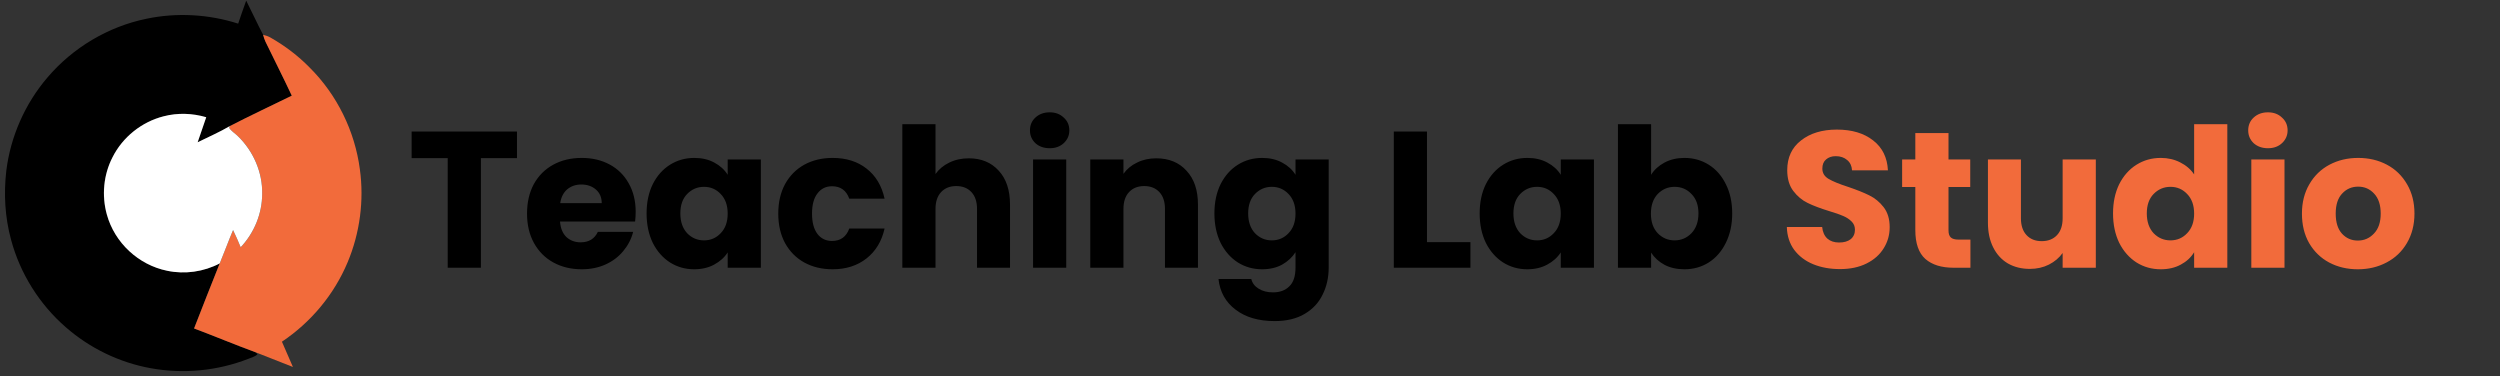
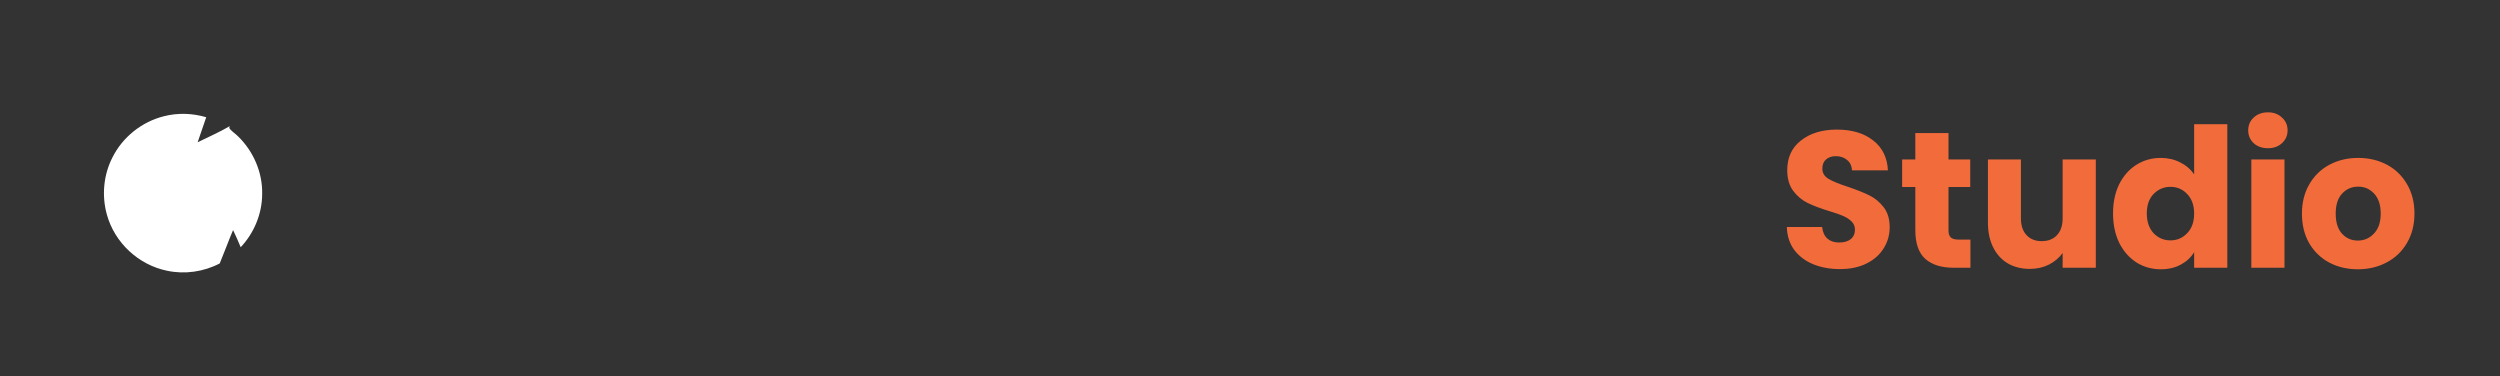
<svg xmlns="http://www.w3.org/2000/svg" width="246" height="37" viewBox="0 0 246 37" fill="none">
  <rect x="0" y="0" width="246" height="37" fill="#333333" stroke="none" />
-   <path d="M24.238 0.085C24.8 1.193 25.311 2.326 25.891 3.425C25.951 3.655 26.019 3.885 26.121 4.098C26.982 5.871 27.877 7.626 28.712 9.415C26.675 10.412 24.613 11.375 22.601 12.415C21.596 13.011 20.505 13.488 19.448 14C19.729 13.182 20.01 12.355 20.292 11.537C18.928 11.137 17.479 11.085 16.098 11.443C13.942 11.98 12.059 13.488 11.062 15.482C10.167 17.203 9.979 19.257 10.508 21.115C11.275 23.892 13.627 26.074 16.448 26.645C18.186 27.011 20.044 26.747 21.613 25.92C20.752 28.051 19.925 30.189 19.09 32.32C21.11 33.078 23.096 33.913 25.116 34.654L25.175 34.688C25.243 34.748 25.294 34.816 25.328 34.885C25.09 35.089 24.741 35.183 24.451 35.302C21.408 36.495 18.042 36.819 14.829 36.231C11.752 35.677 8.829 34.262 6.476 32.2C3.885 29.951 1.976 26.909 1.09 23.594C0.485 21.379 0.357 19.07 0.621 16.794C1.039 13.429 2.462 10.208 4.661 7.634C7.15 4.703 10.627 2.624 14.394 1.849C17.394 1.218 20.53 1.397 23.436 2.326C23.701 1.576 23.939 0.818 24.221 0.076L24.238 0.085Z" fill="black" />
-   <path d="M25.891 3.425C26.155 3.485 26.394 3.57 26.633 3.706C28.039 4.507 29.334 5.487 30.468 6.646C33.161 9.322 34.917 12.9 35.411 16.658C35.837 19.734 35.411 22.938 34.209 25.801C32.88 28.979 30.604 31.706 27.741 33.623C28.099 34.458 28.465 35.285 28.823 36.111C27.587 35.634 26.36 35.132 25.124 34.654C23.104 33.913 21.119 33.078 19.099 32.32C19.934 30.181 20.769 28.042 21.621 25.92C22.073 24.83 22.474 23.722 22.934 22.64C23.207 23.194 23.445 23.756 23.684 24.327C25.013 22.921 25.789 21.038 25.797 19.104C25.849 16.973 24.945 14.877 23.411 13.403C23.138 13.139 22.772 12.917 22.559 12.594L22.602 12.415C24.613 11.375 26.684 10.412 28.712 9.415C27.877 7.634 26.982 5.871 26.121 4.098C26.019 3.877 25.951 3.655 25.891 3.425Z" fill="#F26B3B" />
  <path d="M20.292 11.537C20.002 12.355 19.729 13.173 19.448 13.999C20.496 13.48 21.587 13.011 22.601 12.415L22.559 12.594C22.772 12.917 23.138 13.13 23.411 13.403C24.936 14.877 25.848 16.973 25.797 19.104C25.789 21.038 25.005 22.921 23.684 24.327C23.445 23.756 23.206 23.194 22.934 22.64C22.473 23.722 22.073 24.838 21.621 25.92C20.044 26.747 18.195 27.011 16.456 26.645C13.635 26.074 11.283 23.892 10.516 21.114C9.996 19.248 10.184 17.203 11.07 15.482C12.067 13.488 13.951 11.989 16.107 11.443C17.488 11.085 18.936 11.136 20.3 11.537H20.292Z" fill="white" />
-   <path d="M50.871 12.943V15.558H47.32V26.345H44.055V15.558H40.505V12.943H50.871ZM62.551 20.847C62.551 21.152 62.532 21.47 62.494 21.801H55.106C55.157 22.463 55.367 22.972 55.736 23.328C56.117 23.672 56.582 23.844 57.129 23.844C57.944 23.844 58.51 23.5 58.828 22.813H62.303C62.125 23.513 61.8 24.143 61.329 24.703C60.871 25.263 60.292 25.702 59.592 26.02C58.892 26.338 58.109 26.497 57.244 26.497C56.2 26.497 55.271 26.275 54.456 25.829C53.642 25.384 53.006 24.747 52.547 23.92C52.089 23.093 51.86 22.126 51.86 21.018C51.86 19.911 52.083 18.944 52.528 18.117C52.986 17.289 53.623 16.653 54.437 16.207C55.252 15.762 56.187 15.539 57.244 15.539C58.275 15.539 59.191 15.756 59.993 16.188C60.795 16.621 61.418 17.238 61.864 18.04C62.322 18.842 62.551 19.777 62.551 20.847ZM59.21 19.988C59.21 19.427 59.019 18.982 58.637 18.651C58.255 18.32 57.778 18.155 57.206 18.155C56.658 18.155 56.194 18.314 55.812 18.632C55.443 18.95 55.214 19.402 55.125 19.988H59.21ZM63.624 20.999C63.624 19.905 63.828 18.944 64.235 18.117C64.655 17.289 65.221 16.653 65.934 16.207C66.647 15.762 67.442 15.539 68.32 15.539C69.071 15.539 69.727 15.692 70.287 15.998C70.859 16.303 71.299 16.704 71.604 17.2V15.692H74.868V26.345H71.604V24.837C71.286 25.333 70.84 25.734 70.268 26.039C69.708 26.345 69.052 26.497 68.301 26.497C67.436 26.497 66.647 26.275 65.934 25.829C65.221 25.371 64.655 24.728 64.235 23.901C63.828 23.061 63.624 22.094 63.624 20.999ZM71.604 21.018C71.604 20.204 71.375 19.561 70.917 19.09C70.471 18.619 69.924 18.384 69.275 18.384C68.626 18.384 68.072 18.619 67.614 19.09C67.169 19.548 66.946 20.185 66.946 20.999C66.946 21.814 67.169 22.463 67.614 22.947C68.072 23.418 68.626 23.653 69.275 23.653C69.924 23.653 70.471 23.418 70.917 22.947C71.375 22.476 71.604 21.833 71.604 21.018ZM76.581 21.018C76.581 19.911 76.804 18.944 77.249 18.117C77.707 17.289 78.338 16.653 79.139 16.207C79.954 15.762 80.883 15.539 81.927 15.539C83.263 15.539 84.377 15.889 85.267 16.589C86.171 17.289 86.763 18.276 87.043 19.548H83.568C83.276 18.734 82.709 18.327 81.869 18.327C81.271 18.327 80.794 18.562 80.438 19.033C80.081 19.491 79.903 20.153 79.903 21.018C79.903 21.884 80.081 22.552 80.438 23.023C80.794 23.481 81.271 23.71 81.869 23.71C82.709 23.71 83.276 23.303 83.568 22.488H87.043C86.763 23.736 86.171 24.716 85.267 25.428C84.364 26.141 83.25 26.497 81.927 26.497C80.883 26.497 79.954 26.275 79.139 25.829C78.338 25.384 77.707 24.747 77.249 23.92C76.804 23.093 76.581 22.126 76.581 21.018ZM95.337 15.578C96.559 15.578 97.539 15.985 98.277 16.799C99.015 17.601 99.385 18.708 99.385 20.121V26.345H96.139V20.56C96.139 19.848 95.954 19.294 95.585 18.899C95.216 18.505 94.72 18.308 94.096 18.308C93.473 18.308 92.976 18.505 92.607 18.899C92.238 19.294 92.054 19.848 92.054 20.56V26.345H88.789V12.218H92.054V17.124C92.385 16.653 92.836 16.277 93.409 15.998C93.982 15.717 94.624 15.578 95.337 15.578ZM103.295 14.585C102.722 14.585 102.251 14.419 101.882 14.088C101.526 13.745 101.348 13.325 101.348 12.829C101.348 12.319 101.526 11.899 101.882 11.569C102.251 11.225 102.722 11.053 103.295 11.053C103.855 11.053 104.313 11.225 104.669 11.569C105.038 11.899 105.223 12.319 105.223 12.829C105.223 13.325 105.038 13.745 104.669 14.088C104.313 14.419 103.855 14.585 103.295 14.585ZM104.918 15.692V26.345H101.653V15.692H104.918ZM113.774 15.578C115.021 15.578 116.014 15.985 116.752 16.799C117.503 17.601 117.879 18.708 117.879 20.121V26.345H114.633V20.56C114.633 19.848 114.449 19.294 114.08 18.899C113.711 18.505 113.214 18.308 112.591 18.308C111.967 18.308 111.471 18.505 111.101 18.899C110.732 19.294 110.548 19.848 110.548 20.56V26.345H107.283V15.692H110.548V17.105C110.879 16.634 111.324 16.265 111.884 15.998C112.444 15.717 113.074 15.578 113.774 15.578ZM124.194 15.539C124.945 15.539 125.601 15.692 126.161 15.998C126.734 16.303 127.173 16.704 127.478 17.2V15.692H130.743V26.326C130.743 27.306 130.545 28.19 130.151 28.979C129.769 29.781 129.177 30.417 128.375 30.888C127.586 31.359 126.6 31.595 125.416 31.595C123.838 31.595 122.559 31.219 121.579 30.468C120.599 29.73 120.039 28.725 119.899 27.452H123.125C123.227 27.859 123.469 28.177 123.851 28.407C124.233 28.648 124.704 28.769 125.264 28.769C125.938 28.769 126.473 28.572 126.867 28.177C127.274 27.796 127.478 27.178 127.478 26.326V24.817C127.16 25.314 126.721 25.721 126.161 26.039C125.601 26.345 124.945 26.497 124.194 26.497C123.316 26.497 122.521 26.275 121.808 25.829C121.095 25.371 120.529 24.728 120.109 23.901C119.702 23.061 119.498 22.094 119.498 20.999C119.498 19.905 119.702 18.944 120.109 18.117C120.529 17.289 121.095 16.653 121.808 16.207C122.521 15.762 123.316 15.539 124.194 15.539ZM127.478 21.018C127.478 20.204 127.249 19.561 126.791 19.09C126.345 18.619 125.798 18.384 125.149 18.384C124.5 18.384 123.946 18.619 123.488 19.09C123.043 19.548 122.82 20.185 122.82 20.999C122.82 21.814 123.043 22.463 123.488 22.947C123.946 23.418 124.5 23.653 125.149 23.653C125.798 23.653 126.345 23.418 126.791 22.947C127.249 22.476 127.478 21.833 127.478 21.018ZM140.414 23.825H144.691V26.345H137.15V12.943H140.414V23.825ZM145.599 20.999C145.599 19.905 145.802 18.944 146.21 18.117C146.63 17.289 147.196 16.653 147.909 16.207C148.621 15.762 149.417 15.539 150.295 15.539C151.046 15.539 151.701 15.692 152.261 15.998C152.834 16.303 153.273 16.704 153.579 17.2V15.692H156.843V26.345H153.579V24.837C153.261 25.333 152.815 25.734 152.242 26.039C151.682 26.345 151.027 26.497 150.276 26.497C149.411 26.497 148.621 26.275 147.909 25.829C147.196 25.371 146.63 24.728 146.21 23.901C145.802 23.061 145.599 22.094 145.599 20.999ZM153.579 21.018C153.579 20.204 153.35 19.561 152.891 19.09C152.446 18.619 151.899 18.384 151.25 18.384C150.601 18.384 150.047 18.619 149.589 19.09C149.143 19.548 148.921 20.185 148.921 20.999C148.921 21.814 149.143 22.463 149.589 22.947C150.047 23.418 150.601 23.653 151.25 23.653C151.899 23.653 152.446 23.418 152.891 22.947C153.35 22.476 153.579 21.833 153.579 21.018ZM162.469 17.2C162.775 16.704 163.214 16.303 163.787 15.998C164.359 15.692 165.015 15.539 165.753 15.539C166.631 15.539 167.427 15.762 168.139 16.207C168.852 16.653 169.412 17.289 169.819 18.117C170.239 18.944 170.449 19.905 170.449 20.999C170.449 22.094 170.239 23.061 169.819 23.901C169.412 24.728 168.852 25.371 168.139 25.829C167.427 26.275 166.631 26.497 165.753 26.497C165.002 26.497 164.347 26.351 163.787 26.058C163.227 25.753 162.788 25.352 162.469 24.856V26.345H159.205V12.218H162.469V17.2ZM167.128 20.999C167.128 20.185 166.899 19.548 166.44 19.09C165.995 18.619 165.441 18.384 164.779 18.384C164.13 18.384 163.577 18.619 163.119 19.09C162.673 19.561 162.45 20.204 162.45 21.018C162.45 21.833 162.673 22.476 163.119 22.947C163.577 23.418 164.13 23.653 164.779 23.653C165.429 23.653 165.982 23.418 166.44 22.947C166.899 22.463 167.128 21.814 167.128 20.999Z" fill="black" />
  <path d="M181.057 26.478C180.077 26.478 179.199 26.319 178.422 26.001C177.646 25.683 177.022 25.212 176.551 24.588C176.093 23.965 175.851 23.214 175.826 22.336H179.3C179.351 22.832 179.523 23.214 179.816 23.481C180.109 23.736 180.49 23.863 180.961 23.863C181.445 23.863 181.827 23.755 182.107 23.538C182.387 23.309 182.527 22.997 182.527 22.603C182.527 22.272 182.412 21.998 182.183 21.782C181.967 21.566 181.693 21.387 181.362 21.247C181.044 21.108 180.586 20.948 179.988 20.77C179.122 20.503 178.416 20.236 177.869 19.968C177.321 19.701 176.85 19.307 176.456 18.785C176.061 18.263 175.864 17.582 175.864 16.742C175.864 15.495 176.316 14.521 177.22 13.821C178.123 13.108 179.3 12.752 180.751 12.752C182.228 12.752 183.418 13.108 184.321 13.821C185.225 14.521 185.709 15.501 185.772 16.761H182.24C182.215 16.328 182.056 15.991 181.763 15.749C181.47 15.495 181.095 15.367 180.637 15.367C180.242 15.367 179.924 15.476 179.682 15.692C179.44 15.896 179.319 16.195 179.319 16.589C179.319 17.022 179.523 17.359 179.93 17.601C180.338 17.843 180.974 18.104 181.839 18.384C182.705 18.677 183.405 18.957 183.939 19.224C184.487 19.491 184.958 19.879 185.352 20.388C185.747 20.898 185.944 21.553 185.944 22.355C185.944 23.118 185.747 23.812 185.352 24.436C184.97 25.059 184.41 25.556 183.672 25.925C182.934 26.294 182.062 26.478 181.057 26.478ZM193.89 23.577V26.345H192.229C191.046 26.345 190.123 26.058 189.461 25.486C188.799 24.9 188.468 23.952 188.468 22.641V18.403H187.17V15.692H188.468V13.096H191.733V15.692H193.871V18.403H191.733V22.679C191.733 22.997 191.809 23.227 191.962 23.367C192.115 23.507 192.369 23.577 192.726 23.577H193.89ZM206.228 15.692V26.345H202.963V24.894C202.632 25.365 202.18 25.747 201.608 26.039C201.048 26.319 200.424 26.459 199.737 26.459C198.922 26.459 198.203 26.281 197.58 25.925C196.956 25.556 196.472 25.027 196.129 24.34C195.785 23.653 195.613 22.845 195.613 21.916V15.692H198.859V21.477C198.859 22.189 199.043 22.743 199.412 23.137C199.781 23.532 200.278 23.729 200.901 23.729C201.538 23.729 202.04 23.532 202.409 23.137C202.779 22.743 202.963 22.189 202.963 21.477V15.692H206.228ZM207.923 20.999C207.923 19.905 208.127 18.944 208.534 18.117C208.954 17.289 209.521 16.653 210.233 16.207C210.946 15.762 211.742 15.539 212.62 15.539C213.32 15.539 213.956 15.686 214.529 15.978C215.114 16.271 215.572 16.666 215.903 17.162V12.218H219.168V26.345H215.903V24.817C215.598 25.327 215.159 25.734 214.586 26.039C214.026 26.345 213.371 26.497 212.62 26.497C211.742 26.497 210.946 26.275 210.233 25.829C209.521 25.371 208.954 24.728 208.534 23.901C208.127 23.061 207.923 22.094 207.923 20.999ZM215.903 21.018C215.903 20.204 215.674 19.561 215.216 19.09C214.771 18.619 214.223 18.384 213.574 18.384C212.925 18.384 212.372 18.619 211.913 19.09C211.468 19.548 211.245 20.185 211.245 20.999C211.245 21.814 211.468 22.463 211.913 22.947C212.372 23.418 212.925 23.653 213.574 23.653C214.223 23.653 214.771 23.418 215.216 22.947C215.674 22.476 215.903 21.833 215.903 21.018ZM223.171 14.585C222.599 14.585 222.128 14.419 221.759 14.088C221.402 13.745 221.224 13.325 221.224 12.829C221.224 12.319 221.402 11.899 221.759 11.569C222.128 11.225 222.599 11.053 223.171 11.053C223.731 11.053 224.19 11.225 224.546 11.569C224.915 11.899 225.1 12.319 225.1 12.829C225.1 13.325 224.915 13.745 224.546 14.088C224.19 14.419 223.731 14.585 223.171 14.585ZM224.794 15.692V26.345H221.53V15.692H224.794ZM232.009 26.497C230.965 26.497 230.024 26.275 229.184 25.829C228.356 25.384 227.701 24.747 227.217 23.92C226.746 23.093 226.511 22.126 226.511 21.018C226.511 19.924 226.753 18.963 227.236 18.136C227.72 17.296 228.382 16.653 229.222 16.207C230.062 15.762 231.004 15.539 232.047 15.539C233.091 15.539 234.033 15.762 234.873 16.207C235.713 16.653 236.374 17.296 236.858 18.136C237.342 18.963 237.583 19.924 237.583 21.018C237.583 22.113 237.335 23.08 236.839 23.92C236.355 24.747 235.687 25.384 234.834 25.829C233.994 26.275 233.053 26.497 232.009 26.497ZM232.009 23.672C232.633 23.672 233.161 23.443 233.593 22.985C234.039 22.527 234.262 21.871 234.262 21.018C234.262 20.166 234.045 19.51 233.613 19.052C233.193 18.594 232.671 18.365 232.047 18.365C231.411 18.365 230.883 18.594 230.463 19.052C230.043 19.497 229.833 20.153 229.833 21.018C229.833 21.871 230.036 22.527 230.444 22.985C230.864 23.443 231.385 23.672 232.009 23.672Z" fill="#F26B3B" />
</svg>